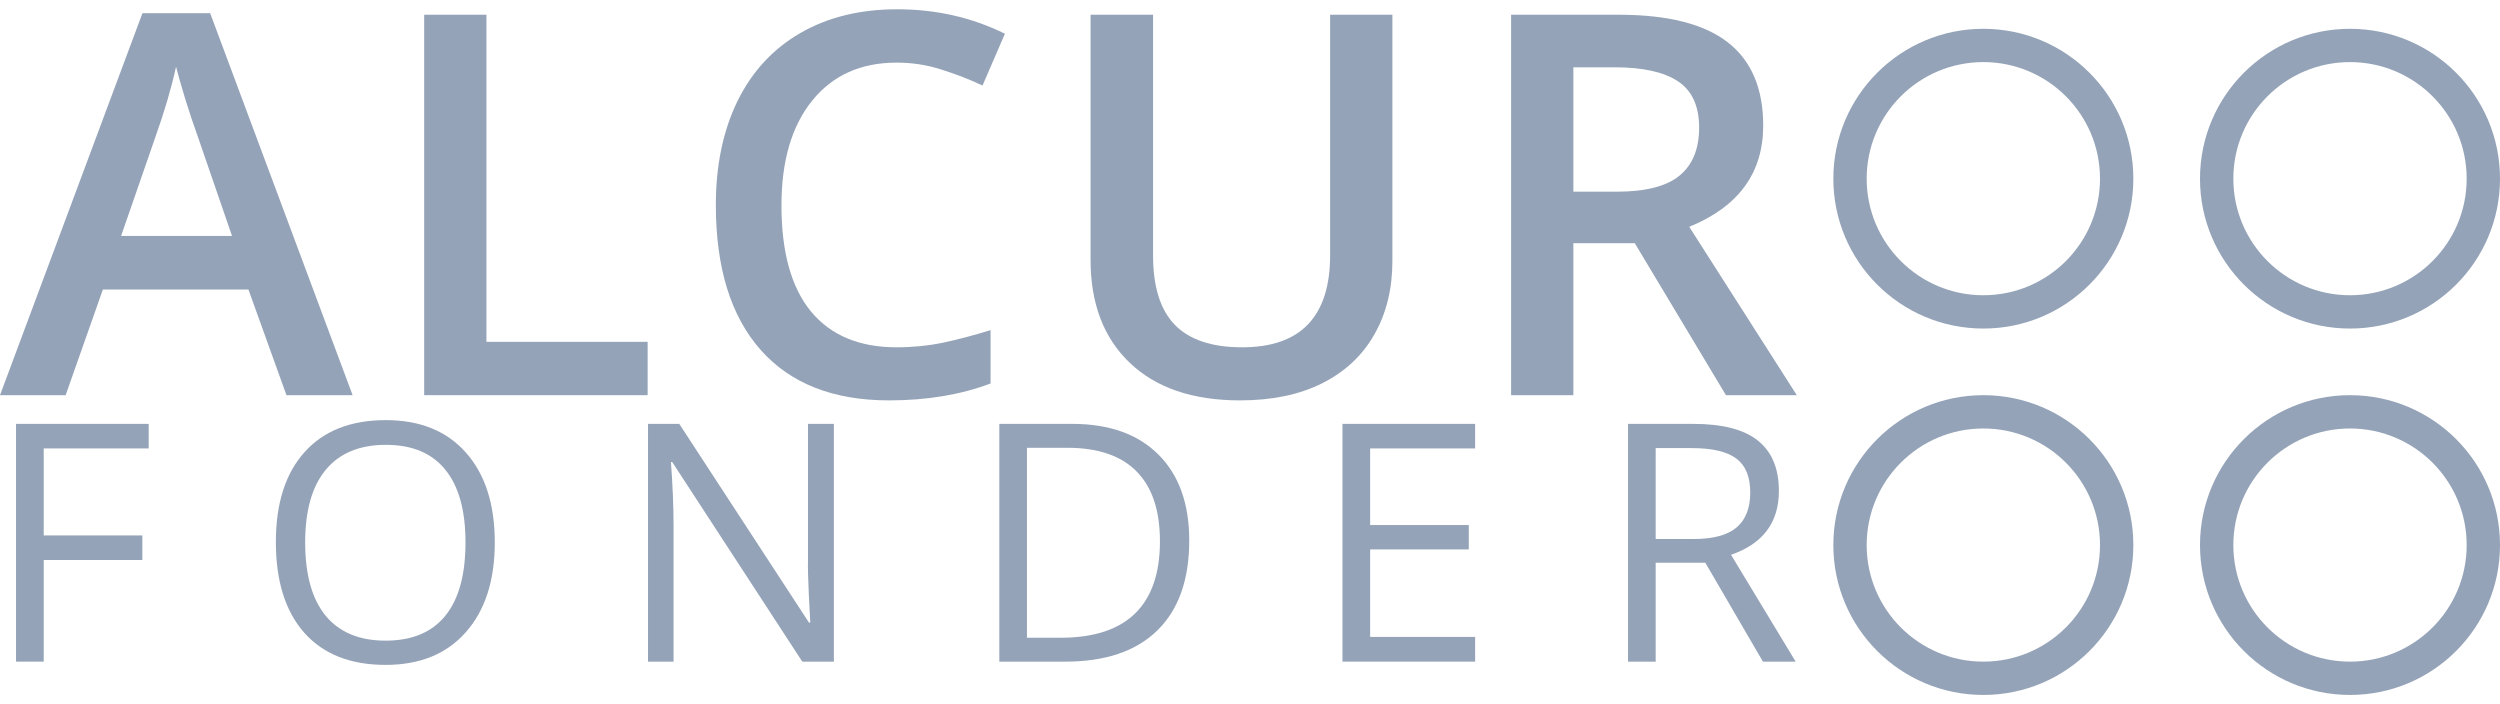
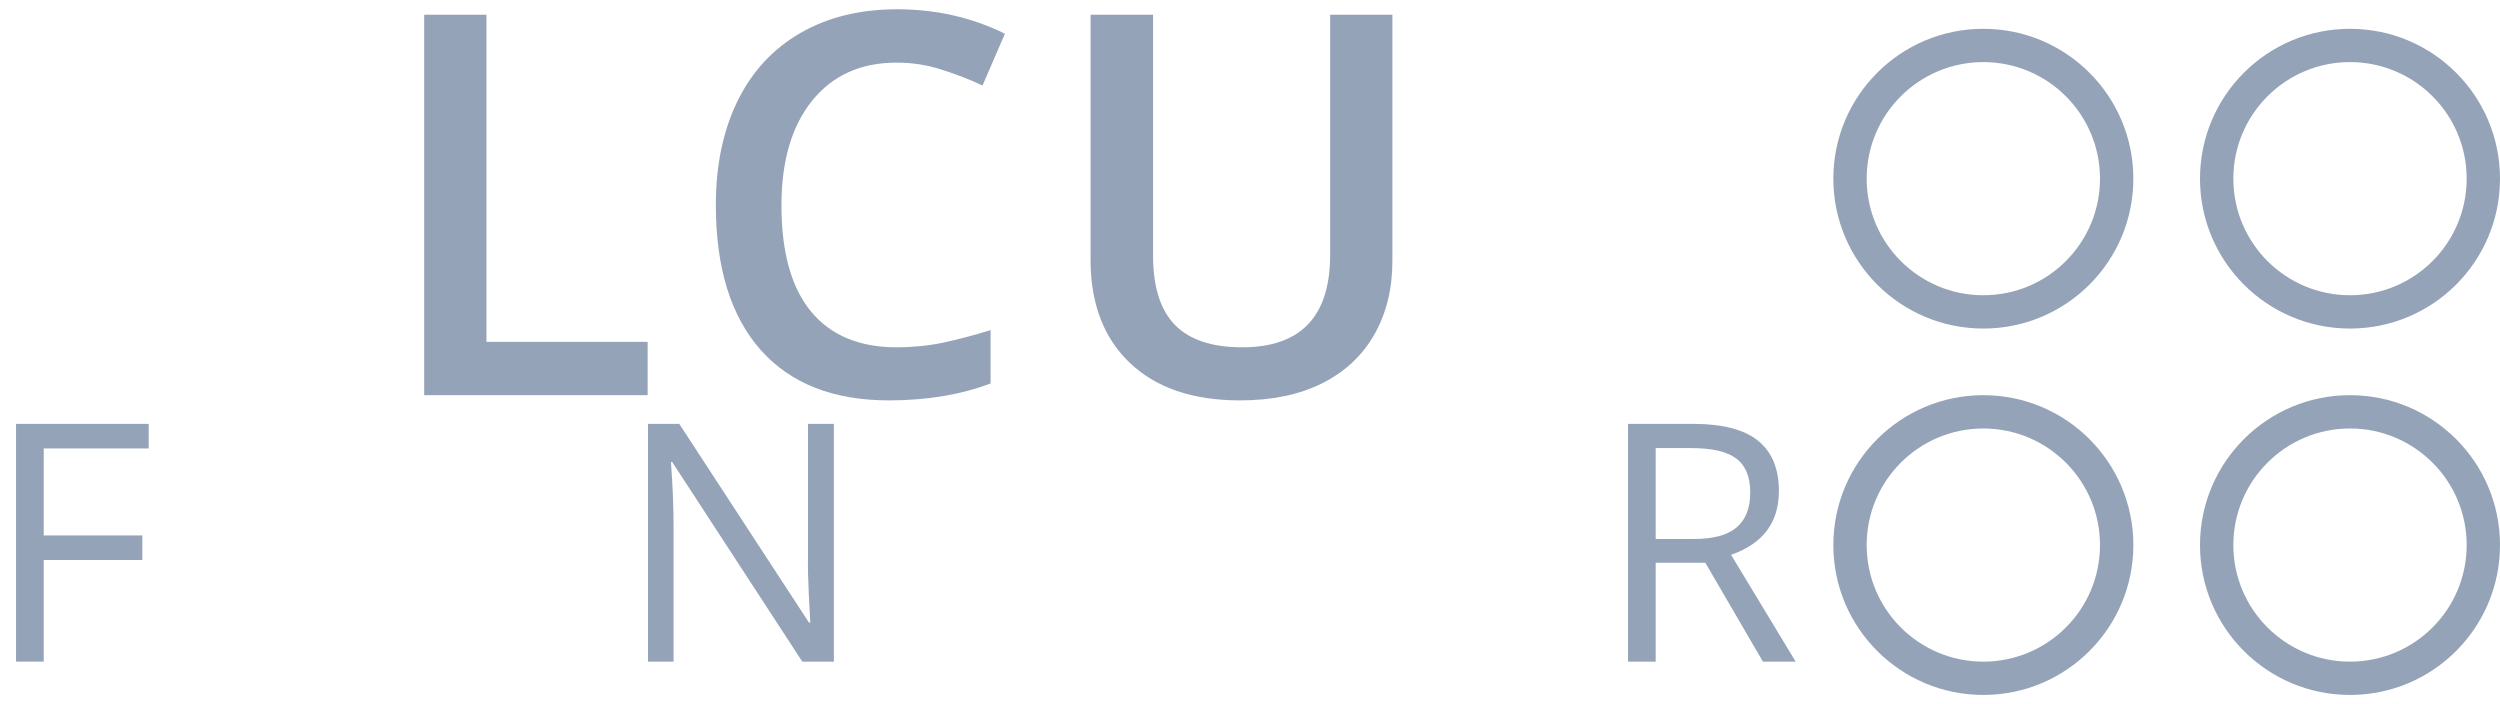
<svg xmlns="http://www.w3.org/2000/svg" width="142" height="40" viewBox="0 0 142 40" fill="none">
-   <path d="M16.271 22.446L14.111 16.445H5.843L3.728 22.446H0L8.091 0.749H11.937L20.028 22.446H16.271ZM13.179 13.401L11.153 7.518C11.005 7.124 10.798 6.503 10.532 5.656C10.275 4.808 10.098 4.188 9.999 3.793C9.733 5.005 9.343 6.331 8.831 7.769L6.878 13.401H13.179Z" fill="#94A3B8" />
-   <path d="M24.094 22.446V0.837H27.63V19.416H36.786V22.446H24.094Z" fill="#94A3B8" />
+   <path d="M24.094 22.446V0.837H27.63V19.416H36.786V22.446H24.094" fill="#94A3B8" />
  <path d="M50.925 3.557C48.894 3.557 47.297 4.276 46.133 5.715C44.969 7.154 44.387 9.139 44.387 11.671C44.387 14.322 44.945 16.327 46.059 17.687C47.183 19.047 48.805 19.727 50.925 19.727C51.842 19.727 52.73 19.638 53.588 19.46C54.446 19.273 55.338 19.037 56.265 18.751V21.781C54.569 22.422 52.646 22.742 50.496 22.742C47.331 22.742 44.9 21.786 43.204 19.874C41.508 17.953 40.66 15.209 40.66 11.642C40.66 9.395 41.069 7.429 41.888 5.744C42.716 4.06 43.909 2.769 45.467 1.872C47.025 0.975 48.855 0.527 50.955 0.527C53.164 0.527 55.205 0.99 57.079 1.916L55.807 4.858C55.077 4.513 54.303 4.212 53.484 3.956C52.676 3.69 51.823 3.557 50.925 3.557Z" fill="#94A3B8" />
  <path d="M79.088 0.837V14.819C79.088 16.416 78.742 17.815 78.052 19.017C77.372 20.209 76.381 21.131 75.079 21.781C73.787 22.422 72.239 22.742 70.434 22.742C67.752 22.742 65.666 22.032 64.177 20.613C62.688 19.195 61.944 17.244 61.944 14.76V0.837H65.494V14.509C65.494 16.293 65.908 17.608 66.736 18.456C67.565 19.303 68.837 19.727 70.553 19.727C73.886 19.727 75.552 17.978 75.552 14.48V0.837H79.088Z" fill="#94A3B8" />
-   <path d="M89.367 10.888H91.822C93.469 10.888 94.662 10.582 95.401 9.972C96.141 9.361 96.511 8.454 96.511 7.252C96.511 6.03 96.112 5.153 95.313 4.621C94.514 4.089 93.311 3.823 91.704 3.823H89.367V10.888ZM89.367 13.815V22.446H85.831V0.837H91.94C94.731 0.837 96.797 1.36 98.138 2.404C99.479 3.449 100.15 5.025 100.15 7.134C100.15 9.824 98.749 11.74 95.949 12.883L102.058 22.446H98.034L92.857 13.815H89.367Z" fill="#94A3B8" />
  <path d="M2.483 37.581H0.911V24.076H8.446V25.471H2.483V30.413H8.085V31.808H2.483V37.581Z" fill="#94A3B8" />
-   <path d="M28.104 30.81C28.104 32.971 27.555 34.671 26.458 35.909C25.367 37.147 23.848 37.766 21.901 37.766C19.91 37.766 18.372 37.159 17.287 35.946C16.209 34.727 15.669 33.008 15.669 30.791C15.669 28.593 16.212 26.89 17.297 25.683C18.381 24.47 19.922 23.863 21.919 23.863C23.86 23.863 25.377 24.479 26.467 25.711C27.558 26.942 28.104 28.642 28.104 30.81ZM17.334 30.81C17.334 32.639 17.722 34.028 18.498 34.976C19.281 35.918 20.415 36.389 21.901 36.389C23.398 36.389 24.529 35.918 25.293 34.976C26.058 34.034 26.44 32.645 26.44 30.81C26.44 28.993 26.058 27.617 25.293 26.681C24.535 25.738 23.41 25.267 21.919 25.267C20.421 25.267 19.281 25.741 18.498 26.69C17.722 27.632 17.334 29.006 17.334 30.81Z" fill="#94A3B8" />
  <path d="M47.364 37.581H45.571L38.184 26.247H38.11C38.209 27.577 38.258 28.796 38.258 29.905V37.581H36.807V24.076H38.582L45.95 35.364H46.024C46.011 35.198 45.984 34.665 45.941 33.766C45.898 32.861 45.882 32.214 45.894 31.826V24.076H47.364V37.581Z" fill="#94A3B8" />
-   <path d="M67.549 30.699C67.549 32.928 66.942 34.634 65.728 35.817C64.52 36.993 62.779 37.581 60.505 37.581H56.761V24.076H60.902C63.004 24.076 64.637 24.658 65.802 25.822C66.967 26.985 67.549 28.611 67.549 30.699ZM65.885 30.755C65.885 28.993 65.442 27.666 64.554 26.773C63.673 25.88 62.36 25.434 60.616 25.434H58.332V36.223H60.246C62.12 36.223 63.528 35.764 64.471 34.847C65.414 33.923 65.885 32.559 65.885 30.755Z" fill="#94A3B8" />
-   <path d="M83.787 37.581H76.252V24.076H83.787V25.471H77.824V29.822H83.427V31.207H77.824V36.177H83.787V37.581Z" fill="#94A3B8" />
  <path d="M94.043 31.965V37.581H92.472V24.076H96.179C97.837 24.076 99.06 24.393 99.849 25.027C100.644 25.662 101.041 26.616 101.041 27.891C101.041 29.677 100.135 30.884 98.323 31.512L101.994 37.581H100.135L96.863 31.965H94.043ZM94.043 30.616H96.197C97.307 30.616 98.12 30.397 98.638 29.96C99.156 29.517 99.414 28.855 99.414 27.974C99.414 27.081 99.149 26.437 98.619 26.043C98.096 25.649 97.251 25.452 96.086 25.452H94.043V30.616Z" fill="#94A3B8" />
  <path d="M112.654 22.446C117.359 22.446 121.174 26.258 121.174 30.96C121.174 35.661 117.359 39.473 112.654 39.473C107.948 39.473 104.134 35.661 104.134 30.96C104.134 26.258 107.948 22.446 112.654 22.446ZM133.48 22.446C138.186 22.446 142 26.258 142 30.96C142 35.661 138.186 39.473 133.48 39.473C128.775 39.473 124.96 35.661 124.96 30.96C124.96 26.258 128.775 22.446 133.48 22.446ZM133.48 24.338C129.821 24.338 126.854 27.303 126.854 30.96C126.854 34.617 129.821 37.581 133.48 37.581C137.14 37.581 140.107 34.617 140.107 30.96C140.107 27.303 137.14 24.338 133.48 24.338ZM112.654 24.338C108.994 24.338 106.027 27.303 106.027 30.96C106.027 34.617 108.994 37.581 112.654 37.581C116.314 37.581 119.28 34.617 119.28 30.96C119.28 27.303 116.314 24.338 112.654 24.338ZM112.654 1.636C117.359 1.636 121.174 5.447 121.174 10.149C121.174 14.851 117.359 18.662 112.654 18.662C107.948 18.662 104.134 14.851 104.134 10.149C104.134 5.447 107.948 1.636 112.654 1.636ZM133.48 1.636C138.186 1.636 142 5.447 142 10.149C142 14.851 138.186 18.662 133.48 18.662C128.775 18.662 124.96 14.851 124.96 10.149C124.96 5.447 128.775 1.636 133.48 1.636ZM112.654 3.527C108.994 3.527 106.027 6.492 106.027 10.149C106.027 13.806 108.994 16.77 112.654 16.77C116.314 16.77 119.28 13.806 119.28 10.149C119.28 6.492 116.314 3.527 112.654 3.527ZM133.48 3.527C129.821 3.527 126.854 6.492 126.854 10.149C126.854 13.806 129.821 16.77 133.48 16.77C137.14 16.77 140.107 13.806 140.107 10.149C140.107 6.492 137.14 3.527 133.48 3.527Z" fill="#94A3B8" />
</svg>